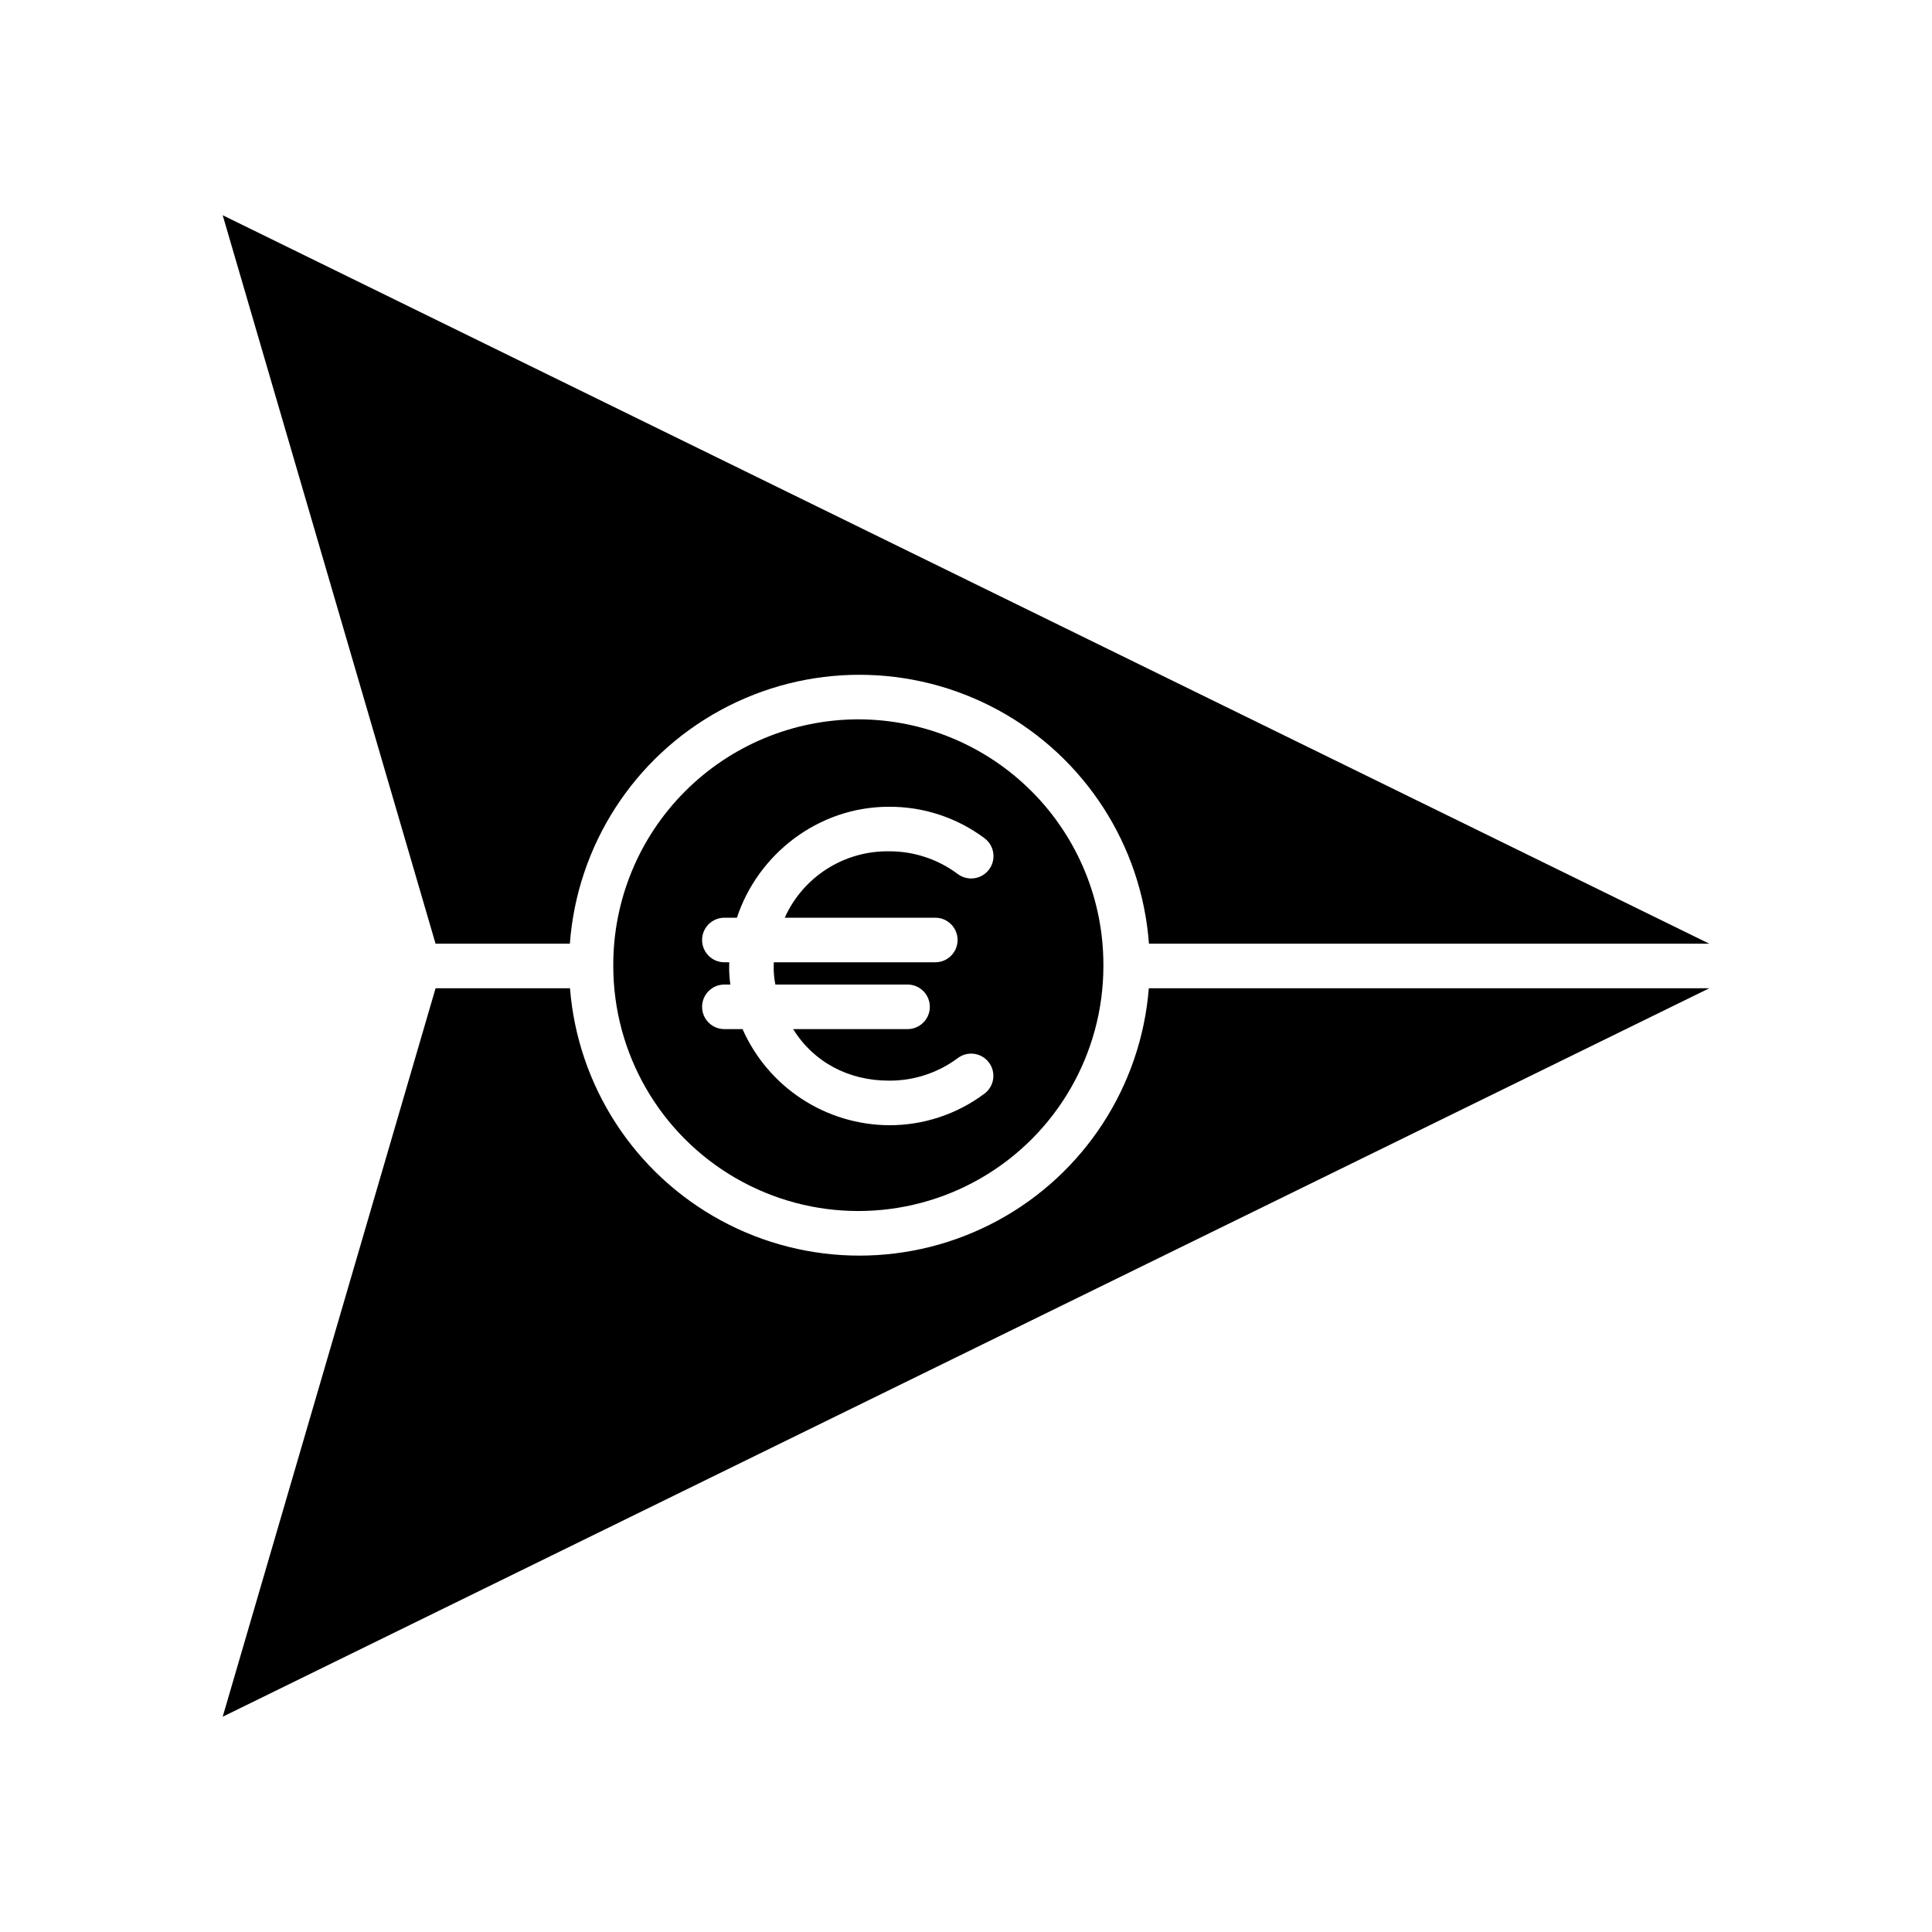
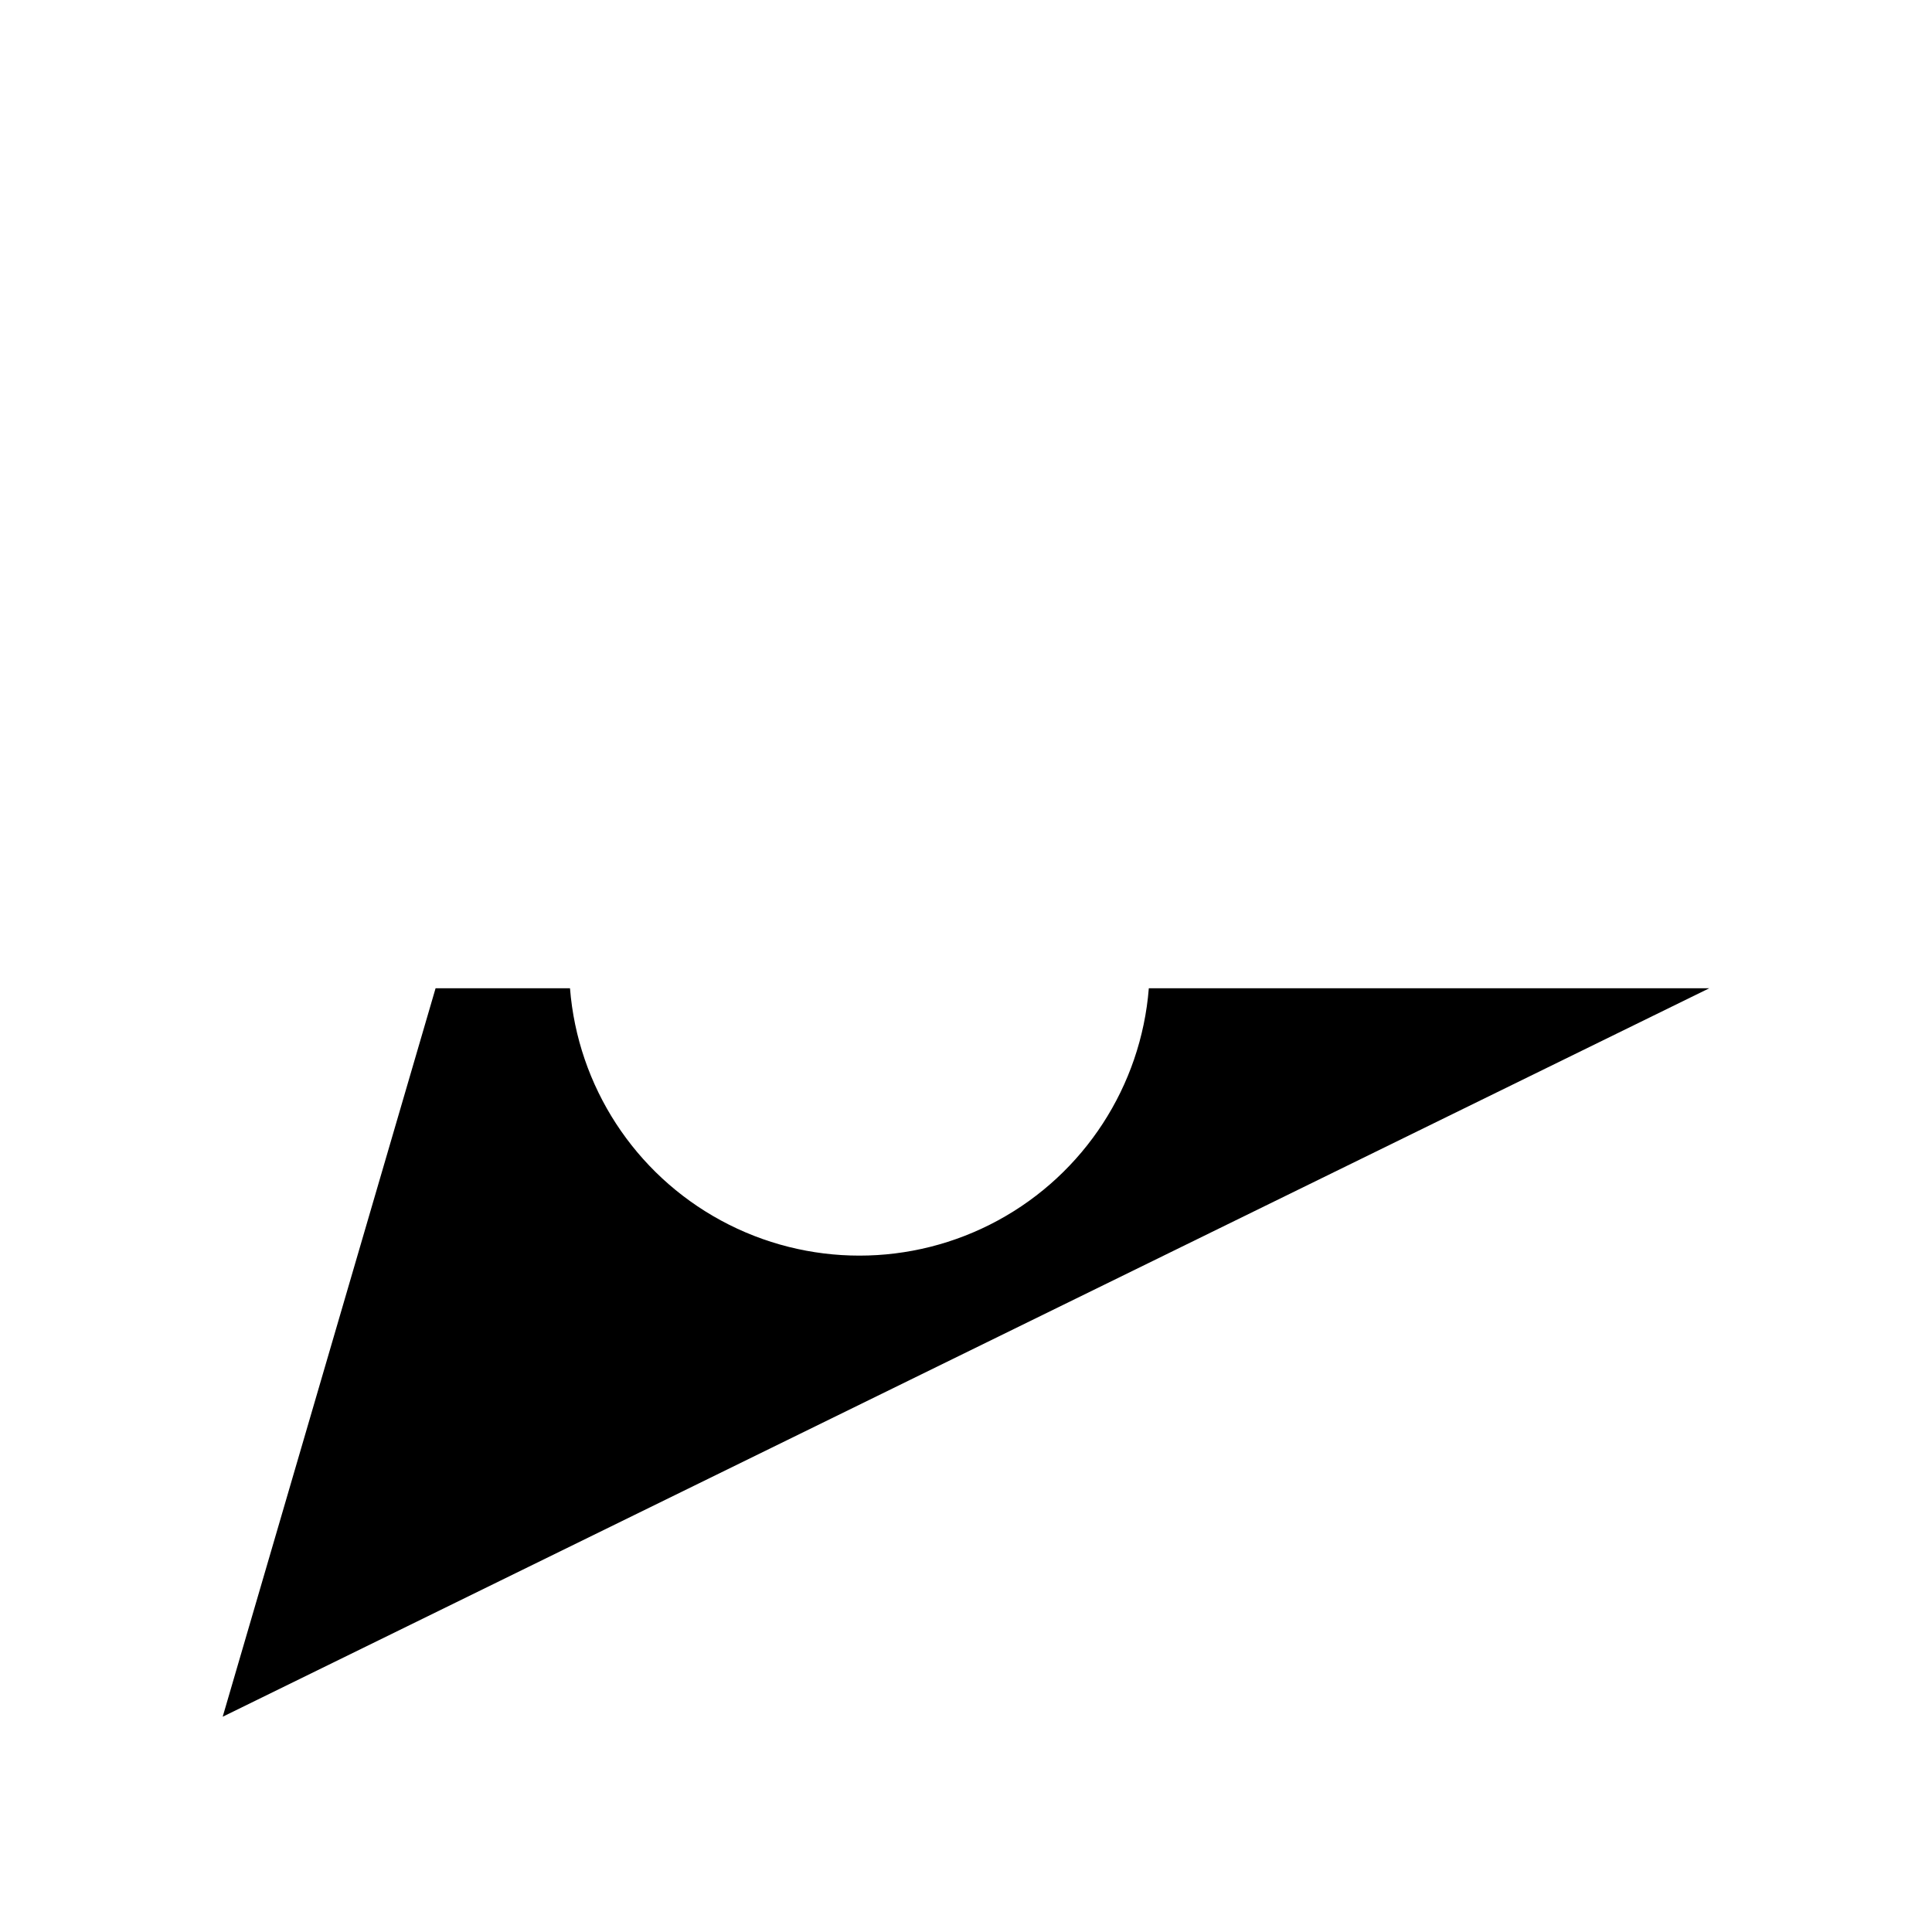
<svg xmlns="http://www.w3.org/2000/svg" fill="#000000" width="800px" height="800px" version="1.1" viewBox="144 144 512 512">
  <g>
-     <path d="m295.02 394.09c1.93-26.066 16.961-49.375 39.914-61.883 22.953-12.508 50.684-12.508 73.637 0 22.953 12.508 37.984 35.816 39.914 61.883h148.49l-393.96-193.05 56.414 193.05z" />
    <path d="m448.45 405.9c-2.059 25.961-17.113 49.117-40 61.535-22.887 12.422-50.508 12.422-73.395 0-22.887-12.418-37.941-35.574-40-61.535h-35.621l-56.418 193.05 393.96-193.05z" />
-     <path d="m371.47 334.63c-17.254 0.027-33.785 6.906-45.965 19.125-12.18 12.215-19.008 28.773-18.98 46.023v0.219c0.004 23.199 12.383 44.641 32.48 56.238 20.094 11.598 44.852 11.594 64.941-0.008 20.094-11.605 32.469-33.047 32.465-56.25v-0.195c0.031-17.254-6.797-33.812-18.977-46.031-12.18-12.219-28.715-19.098-45.965-19.121zm20.391 52.574c3.262 0 5.906 2.644 5.906 5.902 0 3.262-2.644 5.906-5.906 5.906h-42.793c-0.016 0-0.031 0.578-0.031 0.984-0.031 1.648 0.117 3.301 0.445 4.918h35.031-0.004c3.262 0 5.906 2.644 5.906 5.906 0 3.258-2.644 5.902-5.906 5.902h-30.316c5.481 8.855 14.797 13.656 25.348 13.656h0.004c6.578 0.059 13-2.039 18.277-5.973 2.598-1.957 6.289-1.438 8.246 1.16 1.957 2.598 1.438 6.289-1.16 8.246-7.312 5.484-16.219 8.43-25.363 8.383-8.227-0.062-16.262-2.5-23.137-7.019-6.875-4.516-12.301-10.926-15.625-18.453h-4.82c-3.262 0-5.902-2.644-5.902-5.902 0-3.262 2.641-5.906 5.902-5.906h1.59c-0.234-1.629-0.344-3.273-0.32-4.918 0-0.406 0.02-0.984 0.031-0.984h-1.301c-3.262 0-5.902-2.644-5.902-5.906 0-3.258 2.641-5.902 5.902-5.902h3.324c5.504-16.727 21.465-29.402 40.254-29.402h0.004c9.137-0.062 18.043 2.863 25.359 8.336 2.621 1.957 3.16 5.668 1.203 8.285-1.957 2.621-5.668 3.16-8.289 1.203-5.273-3.949-11.691-6.062-18.277-6.023-5.812-0.074-11.52 1.555-16.422 4.68-4.898 3.129-8.777 7.617-11.156 12.922z" />
  </g>
</svg>